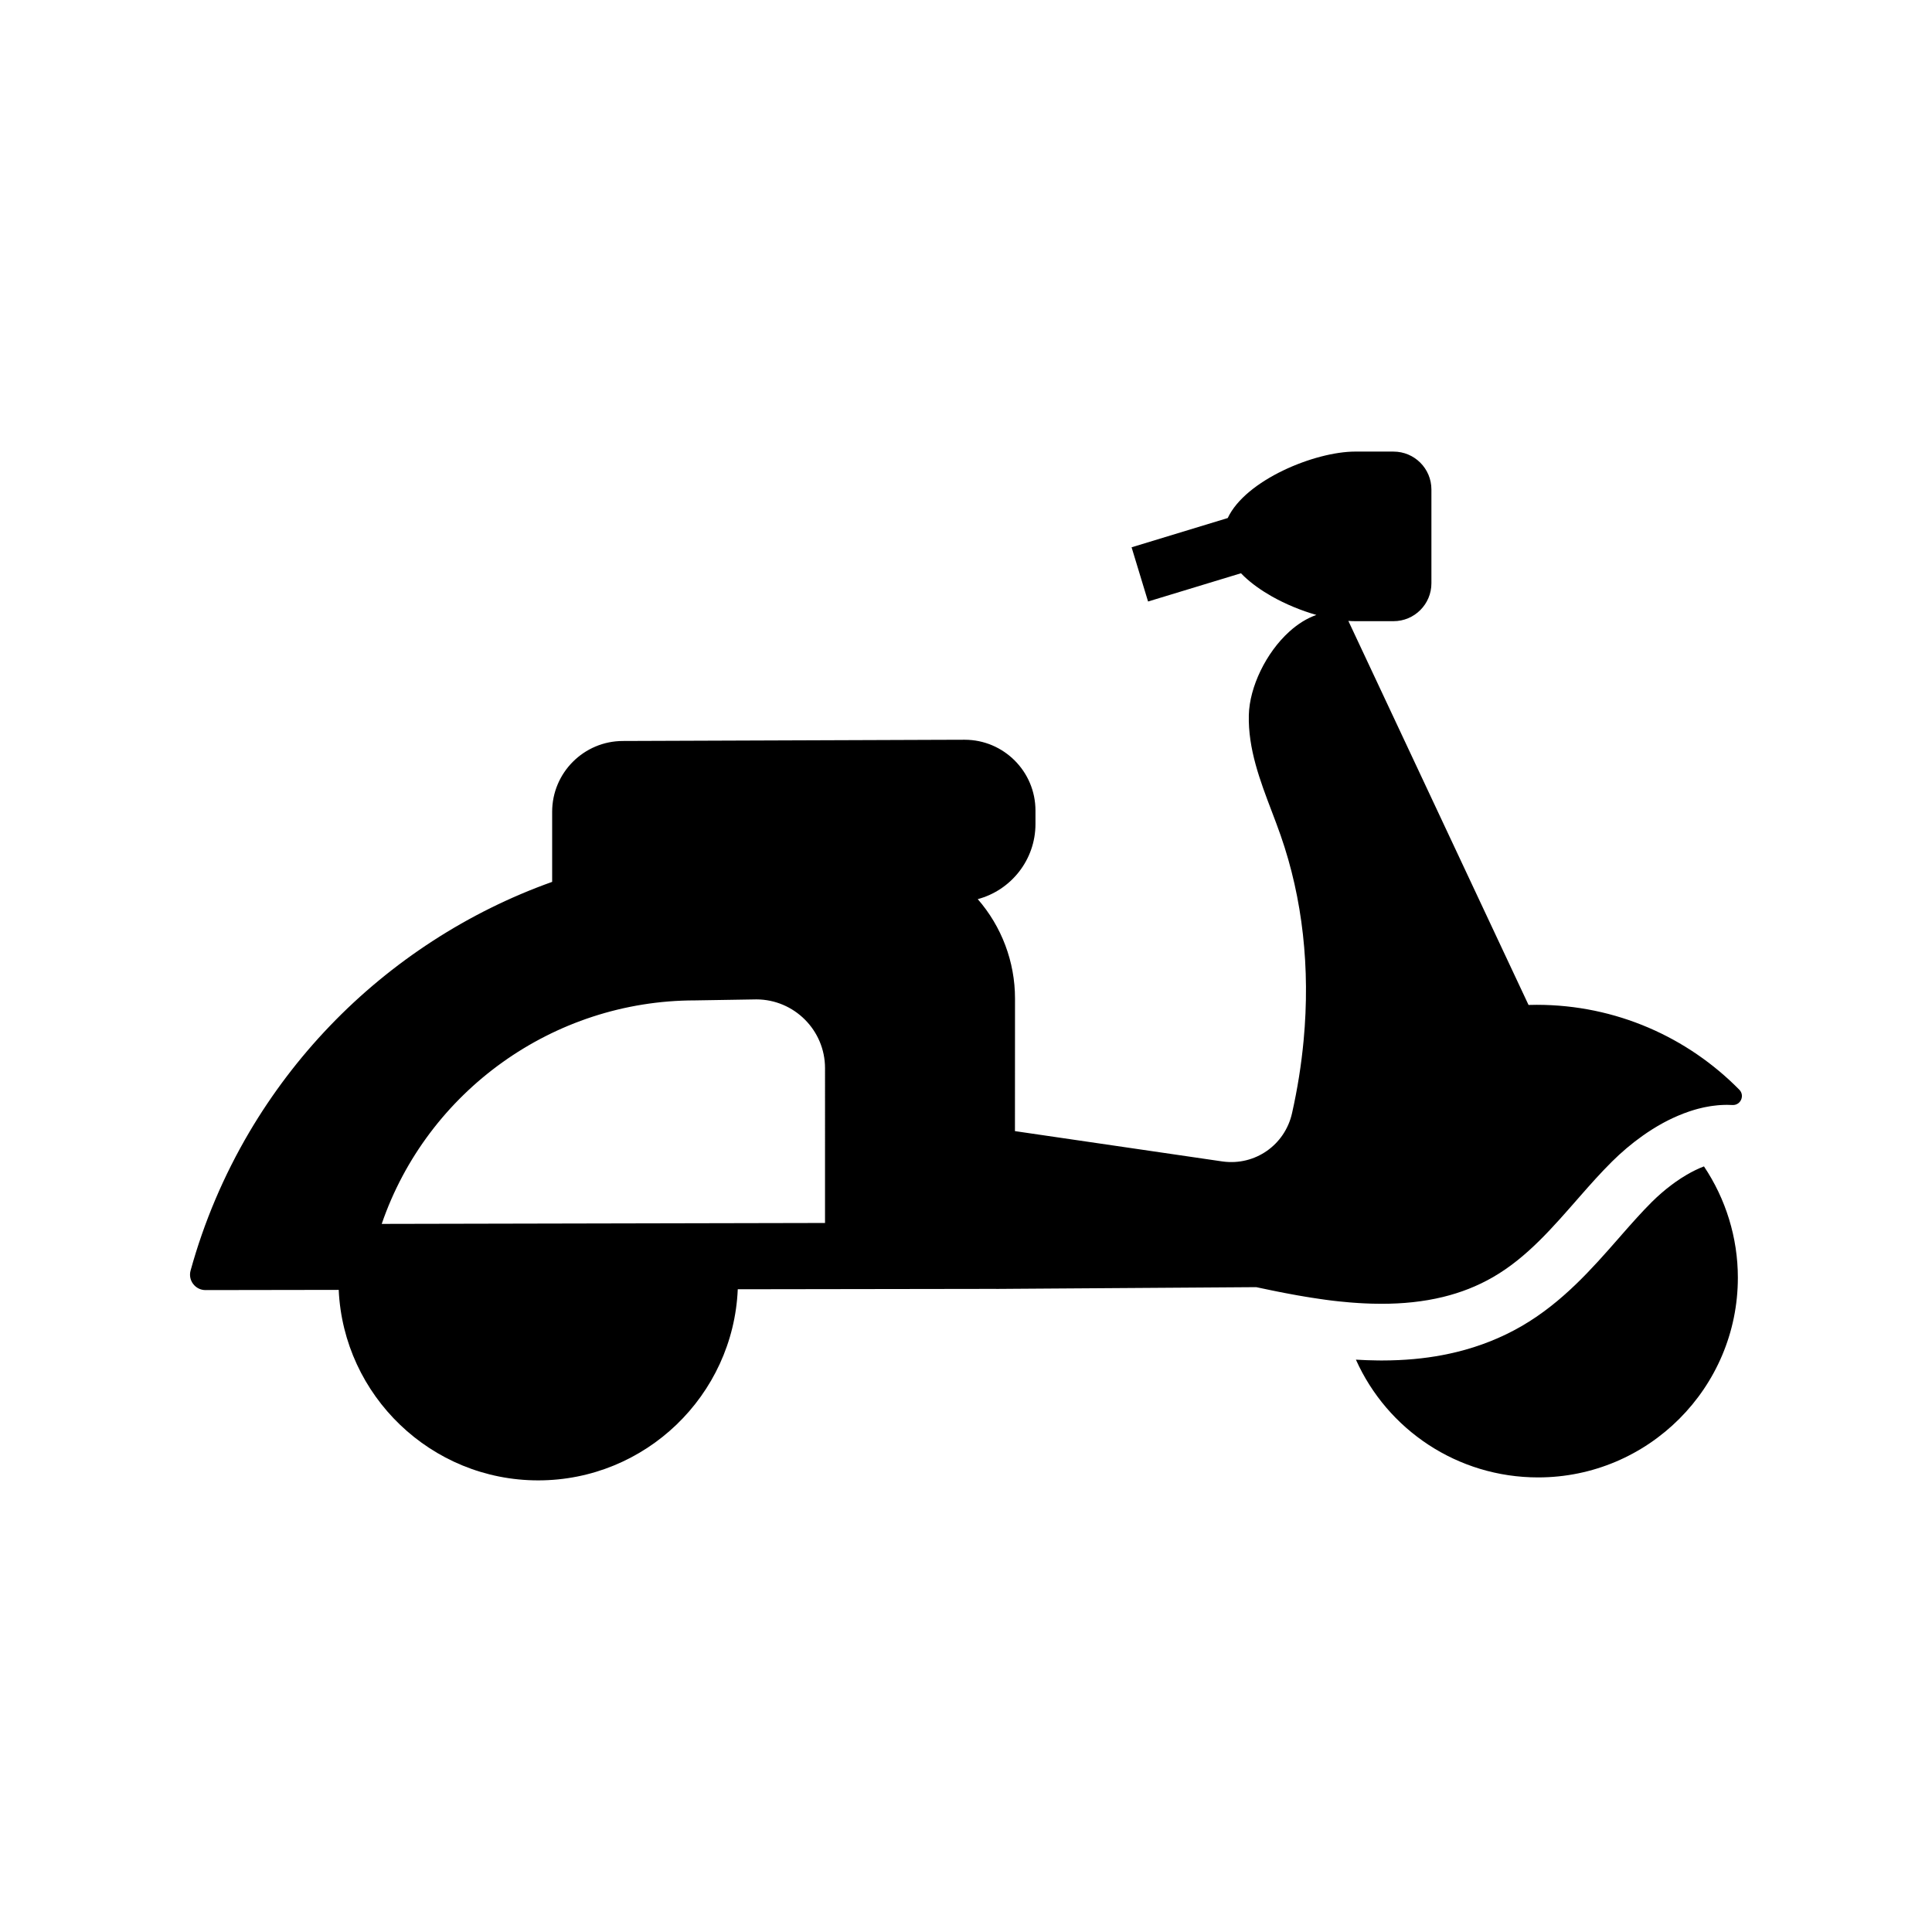
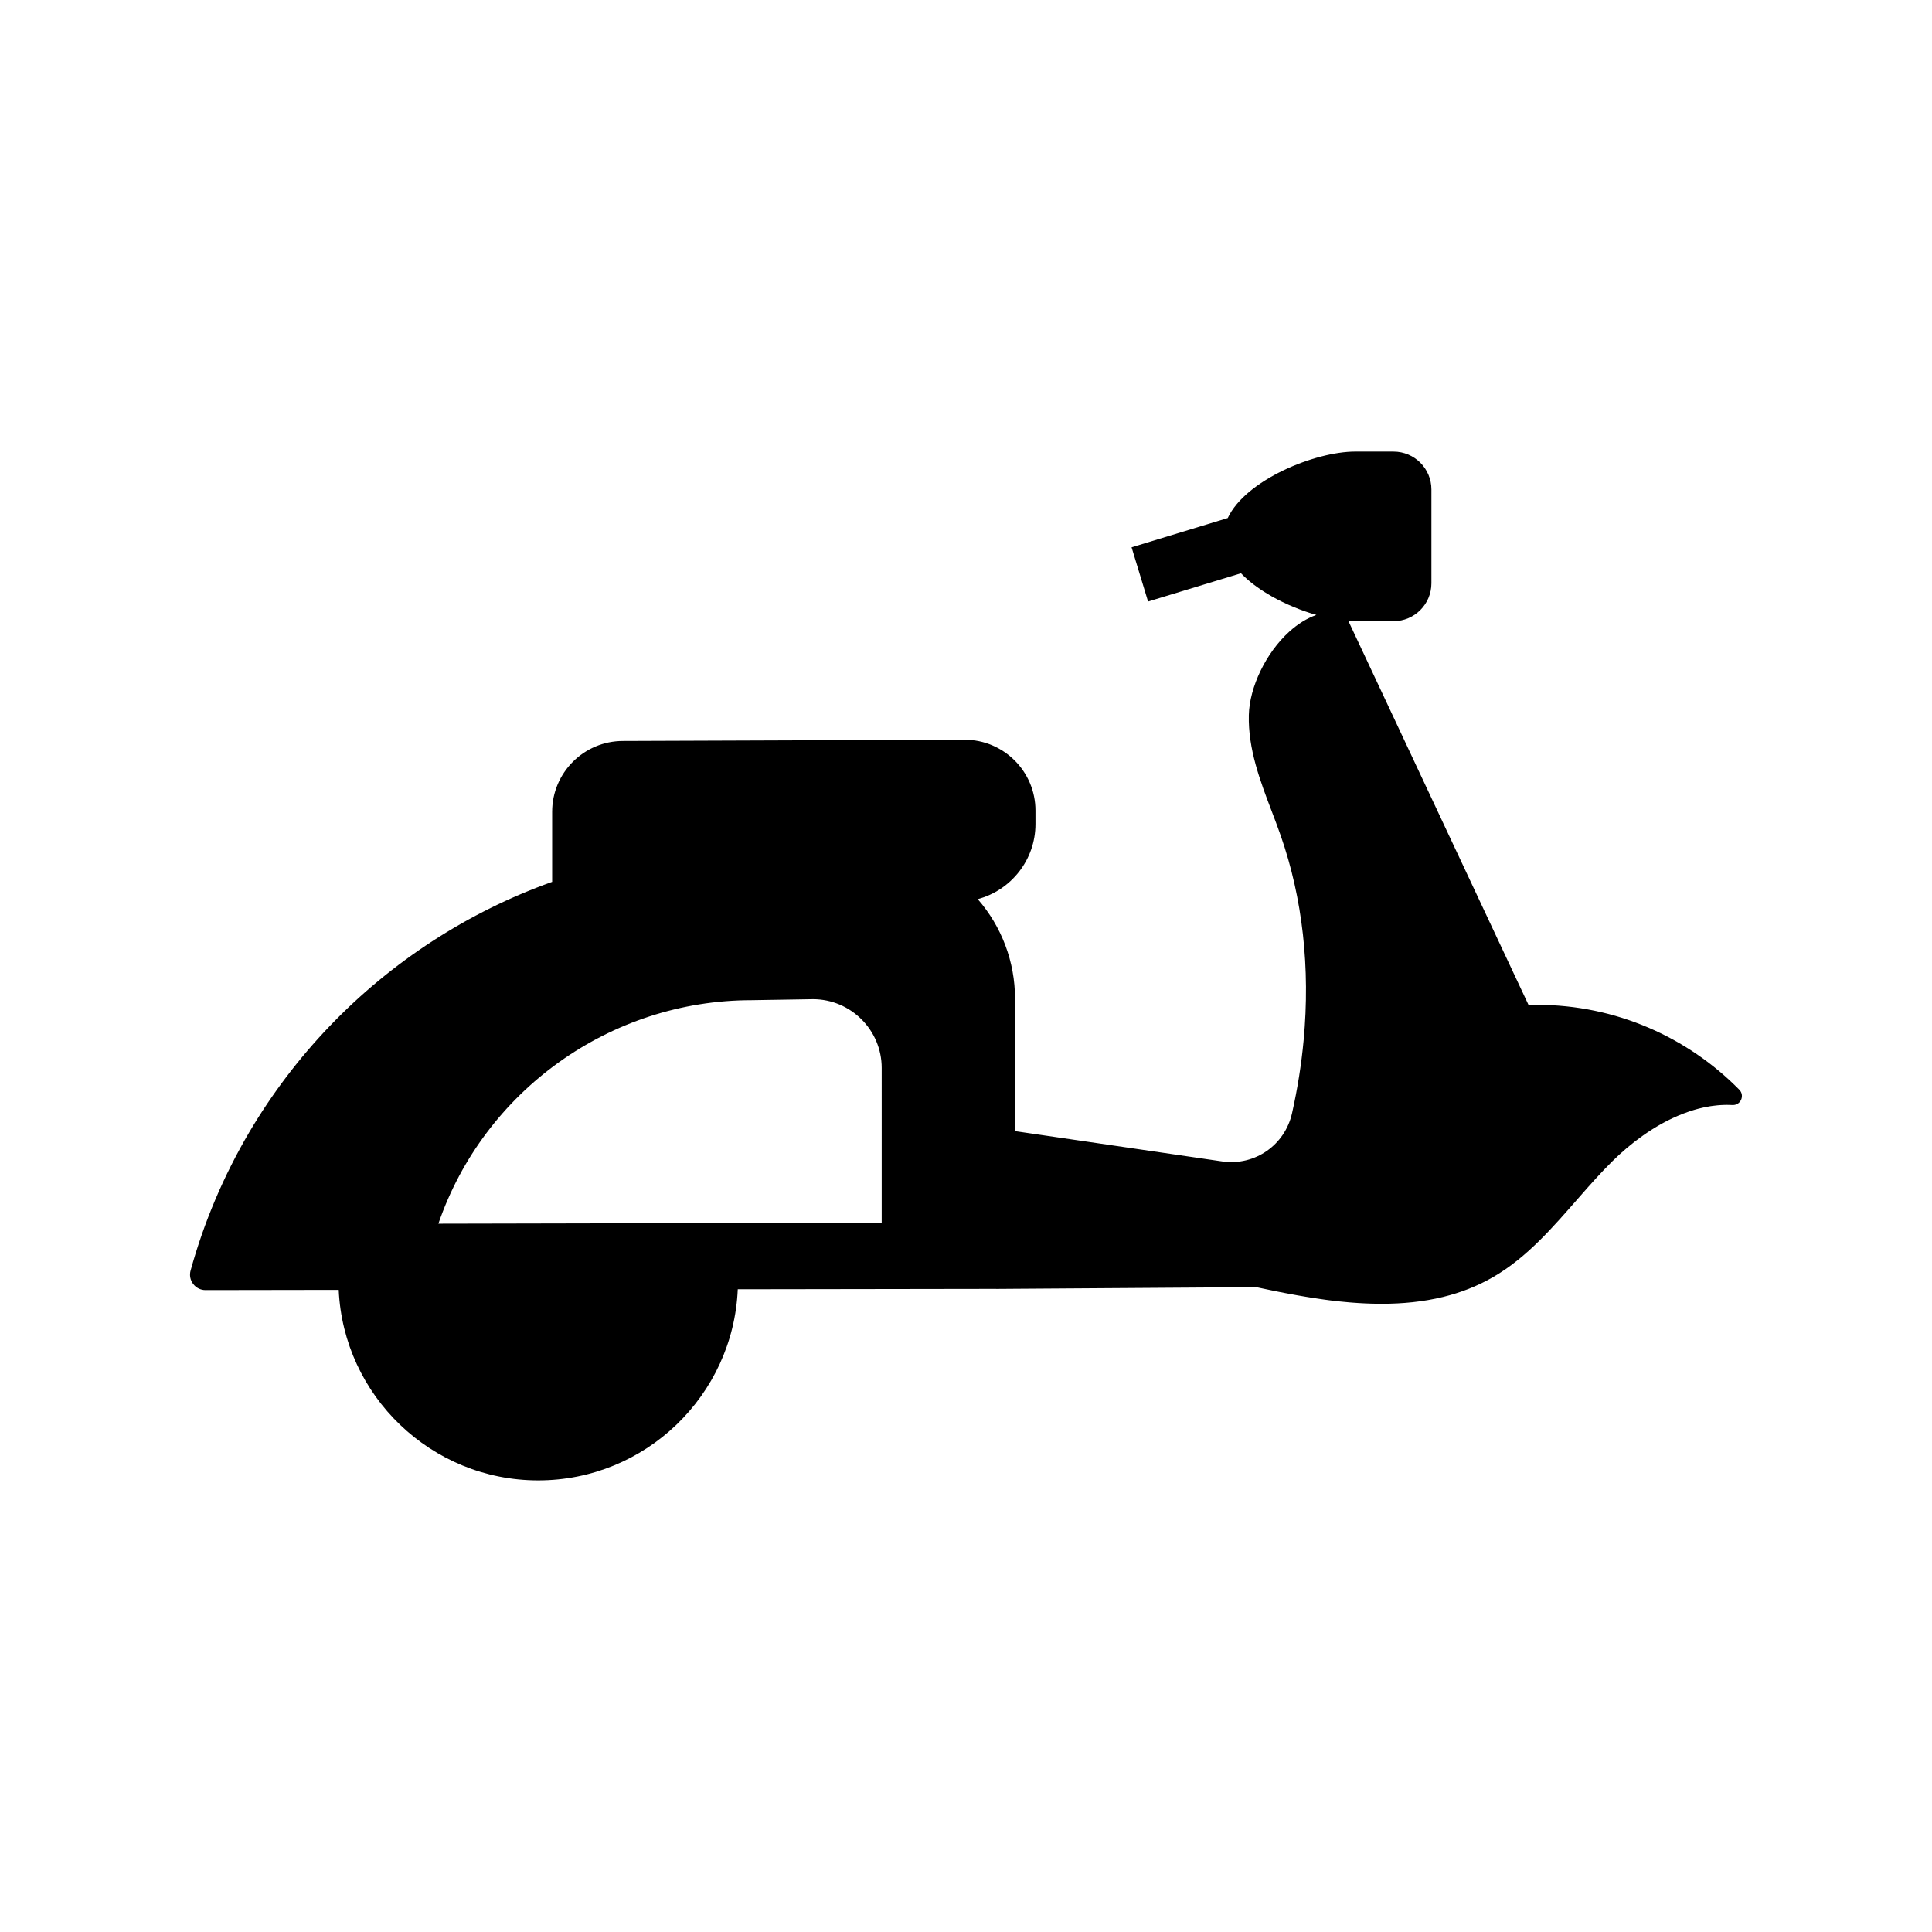
<svg xmlns="http://www.w3.org/2000/svg" fill="#000000" width="800px" height="800px" version="1.1" viewBox="144 144 512 512">
  <g>
-     <path d="m604.55 482.6c0 29.184-23.742 52.93-52.93 52.93-21.387 0-39.984-12.645-48.293-31.207 1.945 0.117 3.836 0.191 5.676 0.207h0.004c0.379 0.012 0.758 0.012 1.125 0.012 1.531 0 3.031-0.035 4.508-0.102 5.445-0.246 10.508-0.949 15.375-2.141 6.141-1.496 11.938-3.805 17.211-6.856 10.809-6.258 18.727-15.297 25.711-23.266l0.965-1.105c2.523-2.875 5.195-5.894 7.867-8.555 1.629-1.613 3.332-3.094 5.078-4.41 0.379-0.289 0.766-0.57 1.152-0.848 1.012-0.715 2.023-1.367 3.019-1.949 1.551-0.906 3.074-1.645 4.547-2.203 5.773 8.609 8.984 18.863 8.984 29.492z" />
-     <path d="m377.19 340.12-68.102 0.25c-10.348 0-18.762 8.414-18.762 18.762v18.574c-22.219 7.918-42.562 21.113-58.945 38.215-8.145 8.492-15.312 17.949-21.305 28.094-6.781 11.504-12.023 23.844-15.57 36.695-0.34 1.234-0.094 2.535 0.684 3.551 0.781 1.031 1.973 1.625 3.266 1.625l35.305-0.055c1.273 28.059 24.508 50.484 52.867 50.484 28.43 0 51.691-22.516 52.887-50.648l68.461-0.102v0.012l2.316-0.016 2.688-0.02 47.945-0.324 15.988-0.109c1.422 0.305 2.856 0.609 4.289 0.898 0.551 0.113 1.105 0.23 1.664 0.336 0.582 0.113 1.16 0.23 1.746 0.34 0.344 0.07 0.695 0.133 1.047 0.195 0.375 0.074 0.758 0.148 1.137 0.211 0.375 0.07 0.754 0.133 1.133 0.207 0.121 0.02 0.254 0.043 0.379 0.062 0.527 0.094 1.055 0.188 1.574 0.27 0.555 0.094 1.105 0.188 1.664 0.27 0.285 0.043 0.566 0.09 0.852 0.129 0.496 0.074 0.992 0.152 1.492 0.223 0.43 0.062 0.855 0.121 1.285 0.184 0.367 0.051 0.742 0.098 1.113 0.148 0.324 0.043 0.648 0.082 0.973 0.121 0.402 0.043 0.816 0.094 1.219 0.137 0.195 0.023 0.395 0.043 0.59 0.062 0.879 0.094 1.766 0.184 2.648 0.25 0.277 0.023 0.547 0.043 0.82 0.062 0.48 0.039 0.961 0.074 1.441 0.102 0.062 0.004 0.121 0.012 0.191 0.012 0.031 0 0.062 0.004 0.094 0.004 0.359 0.02 0.707 0.043 1.066 0.059 0.109 0.004 0.223 0.012 0.328 0.016 0.5 0.023 0.992 0.043 1.492 0.059 0.172 0.004 0.34 0.012 0.508 0.016 0.828 0.023 1.648 0.035 2.469 0.035 5.57 0 11.039-0.527 16.309-1.816 4.602-1.121 9.043-2.828 13.258-5.266 9.086-5.258 15.938-13.328 22.906-21.277 2.789-3.184 5.594-6.348 8.574-9.305 2.469-2.449 5.211-4.797 8.145-6.867 0.348-0.246 0.699-0.492 1.059-0.734 0.074-0.051 0.156-0.102 0.23-0.156 0.434-0.289 0.871-0.57 1.309-0.848 0.441-0.277 0.887-0.547 1.332-0.812 0.223-0.129 0.449-0.262 0.668-0.383 0.227-0.129 0.453-0.254 0.676-0.379l0.359-0.195c0.035-0.02 0.062-0.035 0.098-0.051 0.301-0.168 0.602-0.32 0.906-0.477 0.461-0.23 0.922-0.457 1.383-0.668 0.461-0.211 0.926-0.422 1.398-0.621 0.469-0.203 0.934-0.391 1.406-0.57 0.473-0.184 0.945-0.348 1.422-0.512 0.207-0.07 0.414-0.137 0.625-0.207 0.211-0.07 0.418-0.133 0.625-0.195 0.211-0.062 0.414-0.121 0.625-0.184 0.211-0.059 0.418-0.113 0.629-0.172 0.188-0.051 0.367-0.098 0.562-0.137 0.262-0.062 0.512-0.121 0.773-0.184h0.004c0.02-0.004 0.043-0.012 0.062-0.016 0.035-0.004 0.062-0.016 0.098-0.02 0.062-0.016 0.129-0.031 0.195-0.039 0.062-0.016 0.129-0.031 0.195-0.039 0.422-0.082 0.848-0.168 1.27-0.23 0.211-0.035 0.418-0.062 0.629-0.09 0.422-0.059 0.848-0.109 1.27-0.148 0.172-0.02 0.344-0.031 0.516-0.043 0.191-0.016 0.383-0.023 0.574-0.035 0.242-0.016 0.488-0.023 0.727-0.031 0.242-0.004 0.488-0.012 0.727-0.012 0.48 0 0.961 0.016 1.441 0.039 0.051 0.004 0.098 0.004 0.152 0.004 2.07 0 3.16-2.539 1.672-4.055-13.664-13.879-32.672-22.5-53.691-22.5-0.727 0-1.453 0.012-2.168 0.035l-6.856-14.602-40.895-87.172c0.633 0.043 1.25 0.07 1.84 0.07h10.129c5.543 0 10.043-4.492 10.043-10.043v-24.855c0-5.551-4.496-10.043-10.043-10.043l-10.129-0.004c-10.746 0-29.082 7.543-33.805 17.613l-25.48 7.754 4.367 14.367 24.621-7.488c0.277 0.289 0.562 0.574 0.859 0.855 2.062 1.949 4.57 3.719 7.297 5.266 3.719 2.102 7.848 3.789 11.828 4.926-2.465 0.859-4.891 2.352-7.203 4.449-6.125 5.543-10.523 14.633-10.699 22.086-0.215 8.973 2.973 17.367 6.062 25.484 0.801 2.106 1.633 4.285 2.371 6.414 5.832 16.695 7.875 35.172 6.09 54.281-0.594 6.391-1.617 12.848-3.074 19.336-1.895 8.422-9.77 13.922-18.293 12.801l-0.629-0.09-54.508-7.969 0.016-35.148c0-9.73-3.547-19.074-9.875-26.328 8.797-2.348 15.297-10.387 15.297-19.91v-3.57c0-10.344-8.418-18.762-18.77-18.762l-7.43 0.023zm-14.551 127.98-117.48 0.246c12.062-35.129 45.465-59.23 83.02-59.23l16.277-0.266c10.031 0.023 18.184 8.188 18.184 18.219z" />
+     <path d="m377.19 340.12-68.102 0.25c-10.348 0-18.762 8.414-18.762 18.762v18.574c-22.219 7.918-42.562 21.113-58.945 38.215-8.145 8.492-15.312 17.949-21.305 28.094-6.781 11.504-12.023 23.844-15.57 36.695-0.34 1.234-0.094 2.535 0.684 3.551 0.781 1.031 1.973 1.625 3.266 1.625l35.305-0.055c1.273 28.059 24.508 50.484 52.867 50.484 28.43 0 51.691-22.516 52.887-50.648l68.461-0.102v0.012l2.316-0.016 2.688-0.02 47.945-0.324 15.988-0.109c1.422 0.305 2.856 0.609 4.289 0.898 0.551 0.113 1.105 0.23 1.664 0.336 0.582 0.113 1.16 0.23 1.746 0.34 0.344 0.07 0.695 0.133 1.047 0.195 0.375 0.074 0.758 0.148 1.137 0.211 0.375 0.07 0.754 0.133 1.133 0.207 0.121 0.02 0.254 0.043 0.379 0.062 0.527 0.094 1.055 0.188 1.574 0.27 0.555 0.094 1.105 0.188 1.664 0.27 0.285 0.043 0.566 0.09 0.852 0.129 0.496 0.074 0.992 0.152 1.492 0.223 0.43 0.062 0.855 0.121 1.285 0.184 0.367 0.051 0.742 0.098 1.113 0.148 0.324 0.043 0.648 0.082 0.973 0.121 0.402 0.043 0.816 0.094 1.219 0.137 0.195 0.023 0.395 0.043 0.59 0.062 0.879 0.094 1.766 0.184 2.648 0.25 0.277 0.023 0.547 0.043 0.82 0.062 0.48 0.039 0.961 0.074 1.441 0.102 0.062 0.004 0.121 0.012 0.191 0.012 0.031 0 0.062 0.004 0.094 0.004 0.359 0.02 0.707 0.043 1.066 0.059 0.109 0.004 0.223 0.012 0.328 0.016 0.5 0.023 0.992 0.043 1.492 0.059 0.172 0.004 0.34 0.012 0.508 0.016 0.828 0.023 1.648 0.035 2.469 0.035 5.57 0 11.039-0.527 16.309-1.816 4.602-1.121 9.043-2.828 13.258-5.266 9.086-5.258 15.938-13.328 22.906-21.277 2.789-3.184 5.594-6.348 8.574-9.305 2.469-2.449 5.211-4.797 8.145-6.867 0.348-0.246 0.699-0.492 1.059-0.734 0.074-0.051 0.156-0.102 0.23-0.156 0.434-0.289 0.871-0.57 1.309-0.848 0.441-0.277 0.887-0.547 1.332-0.812 0.223-0.129 0.449-0.262 0.668-0.383 0.227-0.129 0.453-0.254 0.676-0.379l0.359-0.195c0.035-0.02 0.062-0.035 0.098-0.051 0.301-0.168 0.602-0.32 0.906-0.477 0.461-0.23 0.922-0.457 1.383-0.668 0.461-0.211 0.926-0.422 1.398-0.621 0.469-0.203 0.934-0.391 1.406-0.57 0.473-0.184 0.945-0.348 1.422-0.512 0.207-0.07 0.414-0.137 0.625-0.207 0.211-0.07 0.418-0.133 0.625-0.195 0.211-0.062 0.414-0.121 0.625-0.184 0.211-0.059 0.418-0.113 0.629-0.172 0.188-0.051 0.367-0.098 0.562-0.137 0.262-0.062 0.512-0.121 0.773-0.184h0.004c0.02-0.004 0.043-0.012 0.062-0.016 0.035-0.004 0.062-0.016 0.098-0.02 0.062-0.016 0.129-0.031 0.195-0.039 0.062-0.016 0.129-0.031 0.195-0.039 0.422-0.082 0.848-0.168 1.27-0.23 0.211-0.035 0.418-0.062 0.629-0.09 0.422-0.059 0.848-0.109 1.27-0.148 0.172-0.02 0.344-0.031 0.516-0.043 0.191-0.016 0.383-0.023 0.574-0.035 0.242-0.016 0.488-0.023 0.727-0.031 0.242-0.004 0.488-0.012 0.727-0.012 0.48 0 0.961 0.016 1.441 0.039 0.051 0.004 0.098 0.004 0.152 0.004 2.07 0 3.16-2.539 1.672-4.055-13.664-13.879-32.672-22.5-53.691-22.5-0.727 0-1.453 0.012-2.168 0.035l-6.856-14.602-40.895-87.172c0.633 0.043 1.25 0.07 1.84 0.07h10.129c5.543 0 10.043-4.492 10.043-10.043v-24.855c0-5.551-4.496-10.043-10.043-10.043l-10.129-0.004c-10.746 0-29.082 7.543-33.805 17.613l-25.48 7.754 4.367 14.367 24.621-7.488c0.277 0.289 0.562 0.574 0.859 0.855 2.062 1.949 4.57 3.719 7.297 5.266 3.719 2.102 7.848 3.789 11.828 4.926-2.465 0.859-4.891 2.352-7.203 4.449-6.125 5.543-10.523 14.633-10.699 22.086-0.215 8.973 2.973 17.367 6.062 25.484 0.801 2.106 1.633 4.285 2.371 6.414 5.832 16.695 7.875 35.172 6.09 54.281-0.594 6.391-1.617 12.848-3.074 19.336-1.895 8.422-9.77 13.922-18.293 12.801l-0.629-0.09-54.508-7.969 0.016-35.148c0-9.73-3.547-19.074-9.875-26.328 8.797-2.348 15.297-10.387 15.297-19.91v-3.57c0-10.344-8.418-18.762-18.77-18.762l-7.43 0.023m-14.551 127.98-117.48 0.246c12.062-35.129 45.465-59.23 83.02-59.23l16.277-0.266c10.031 0.023 18.184 8.188 18.184 18.219z" />
  </g>
</svg>